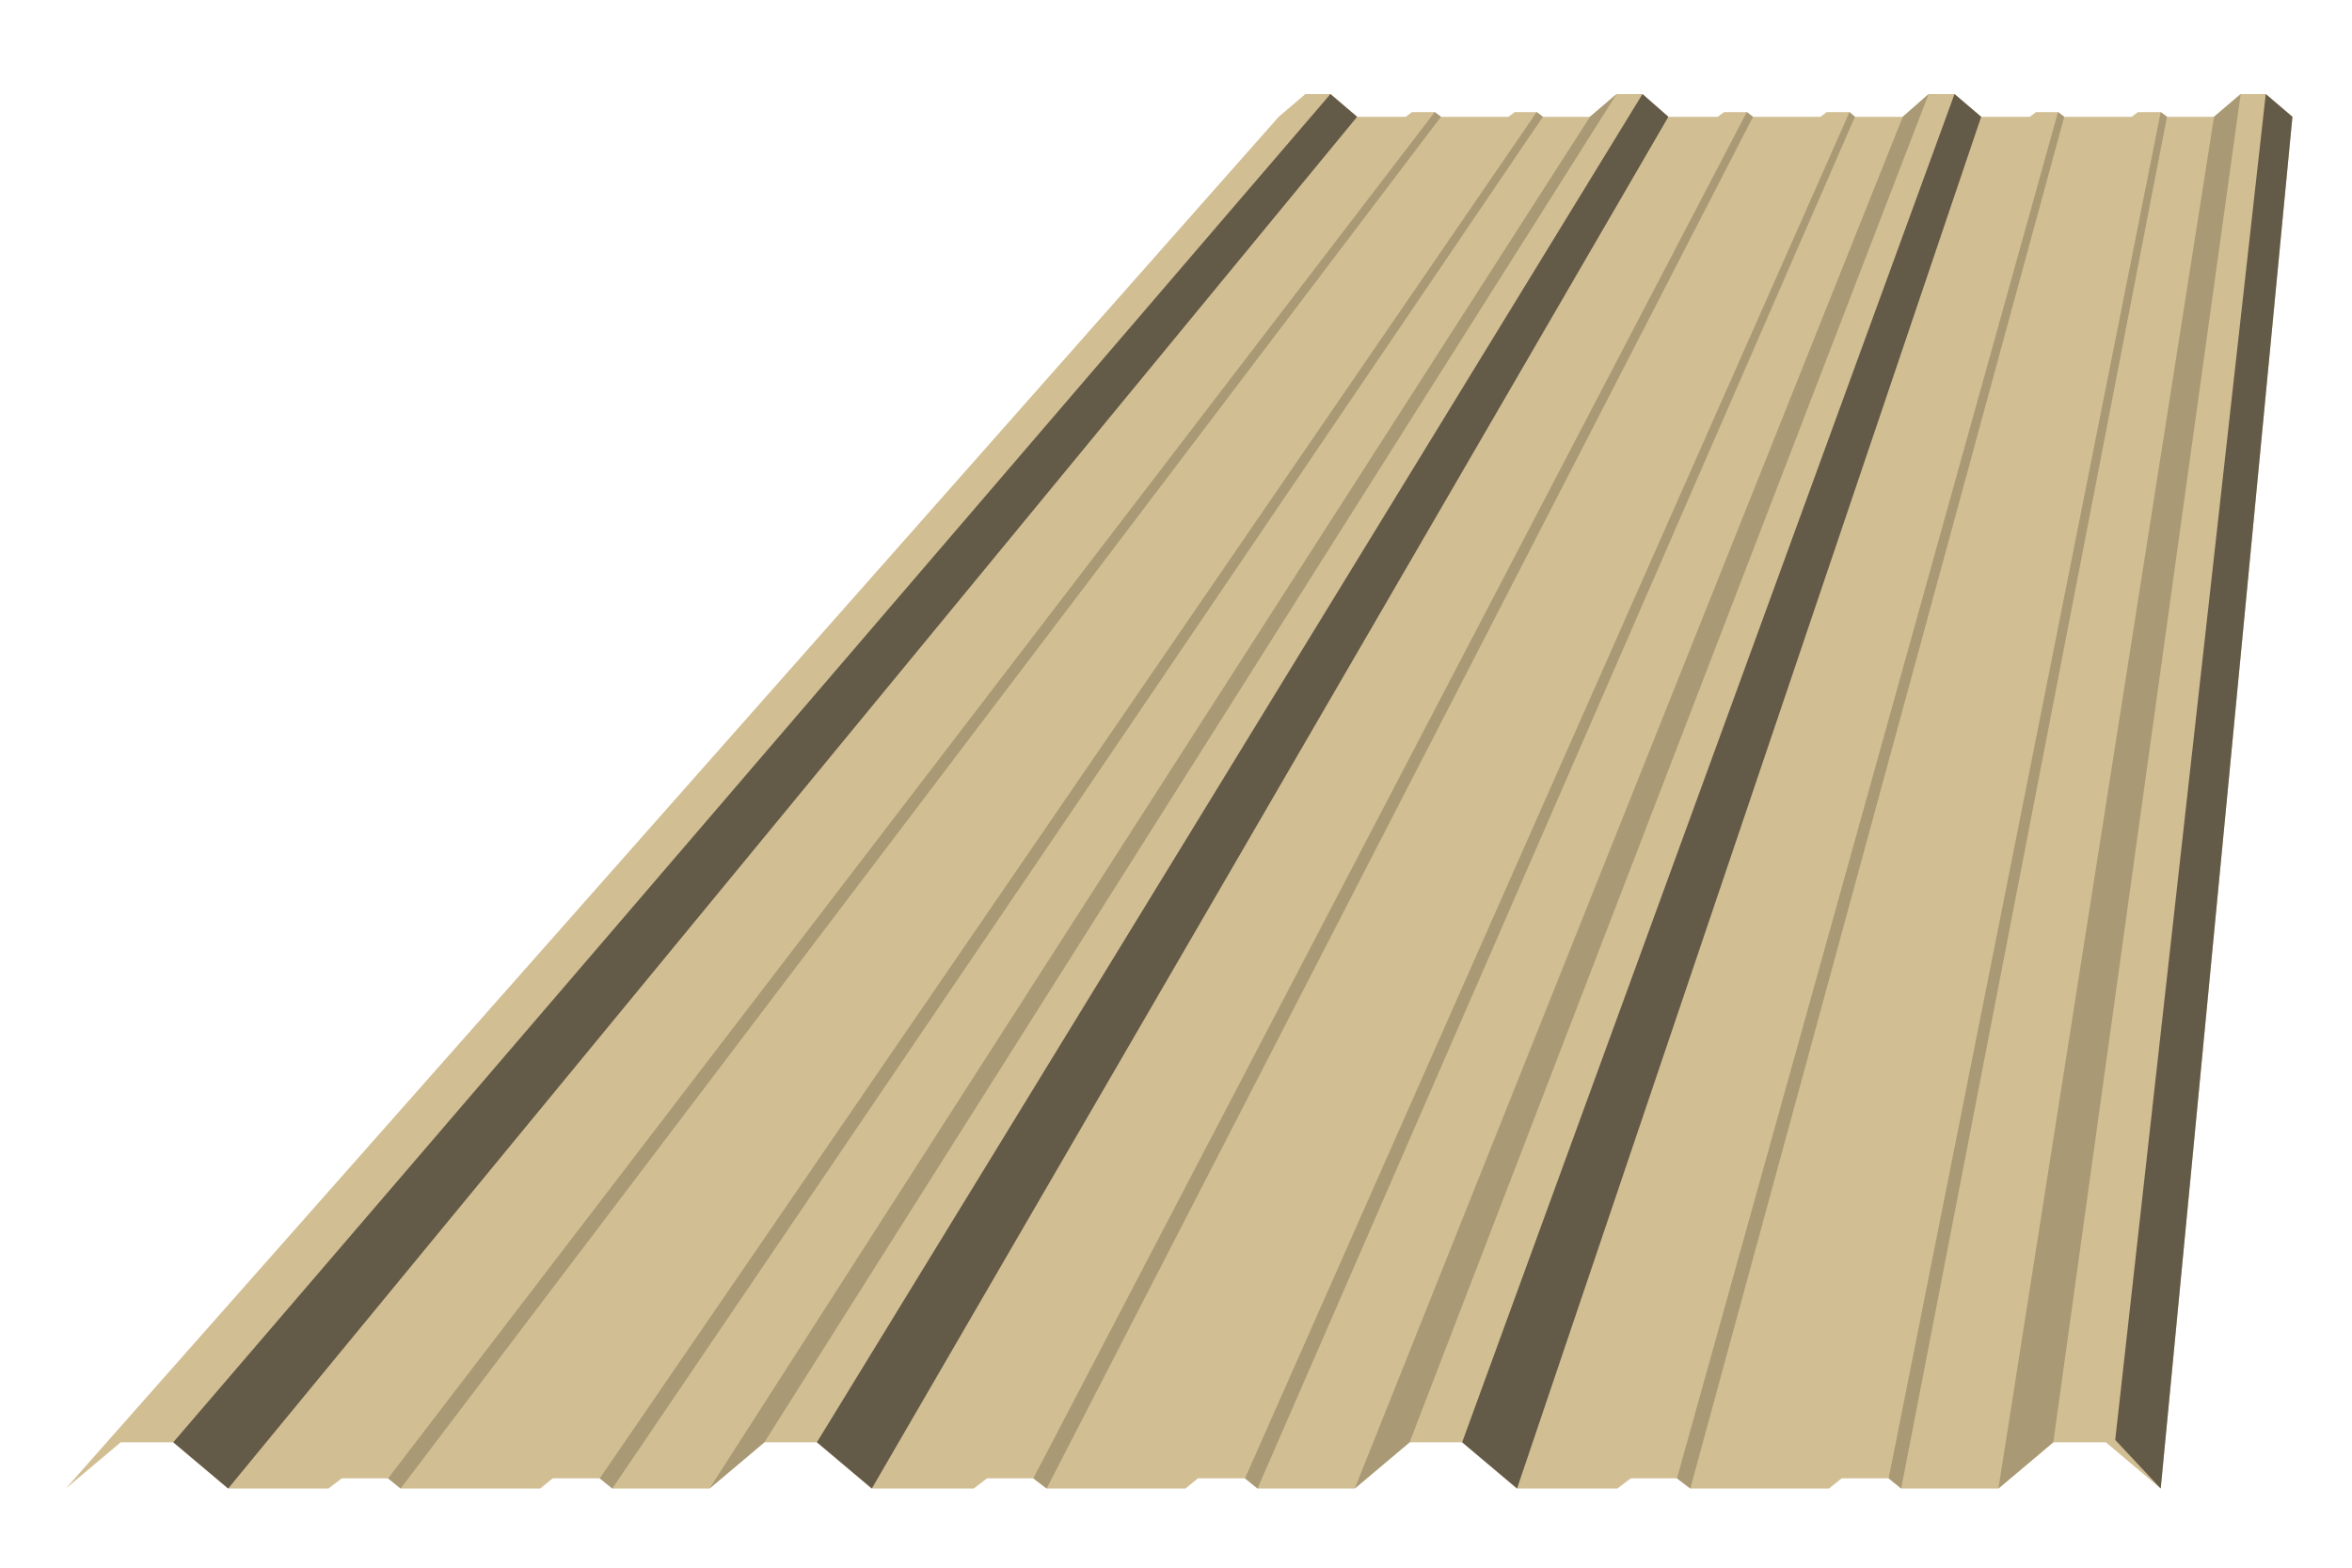
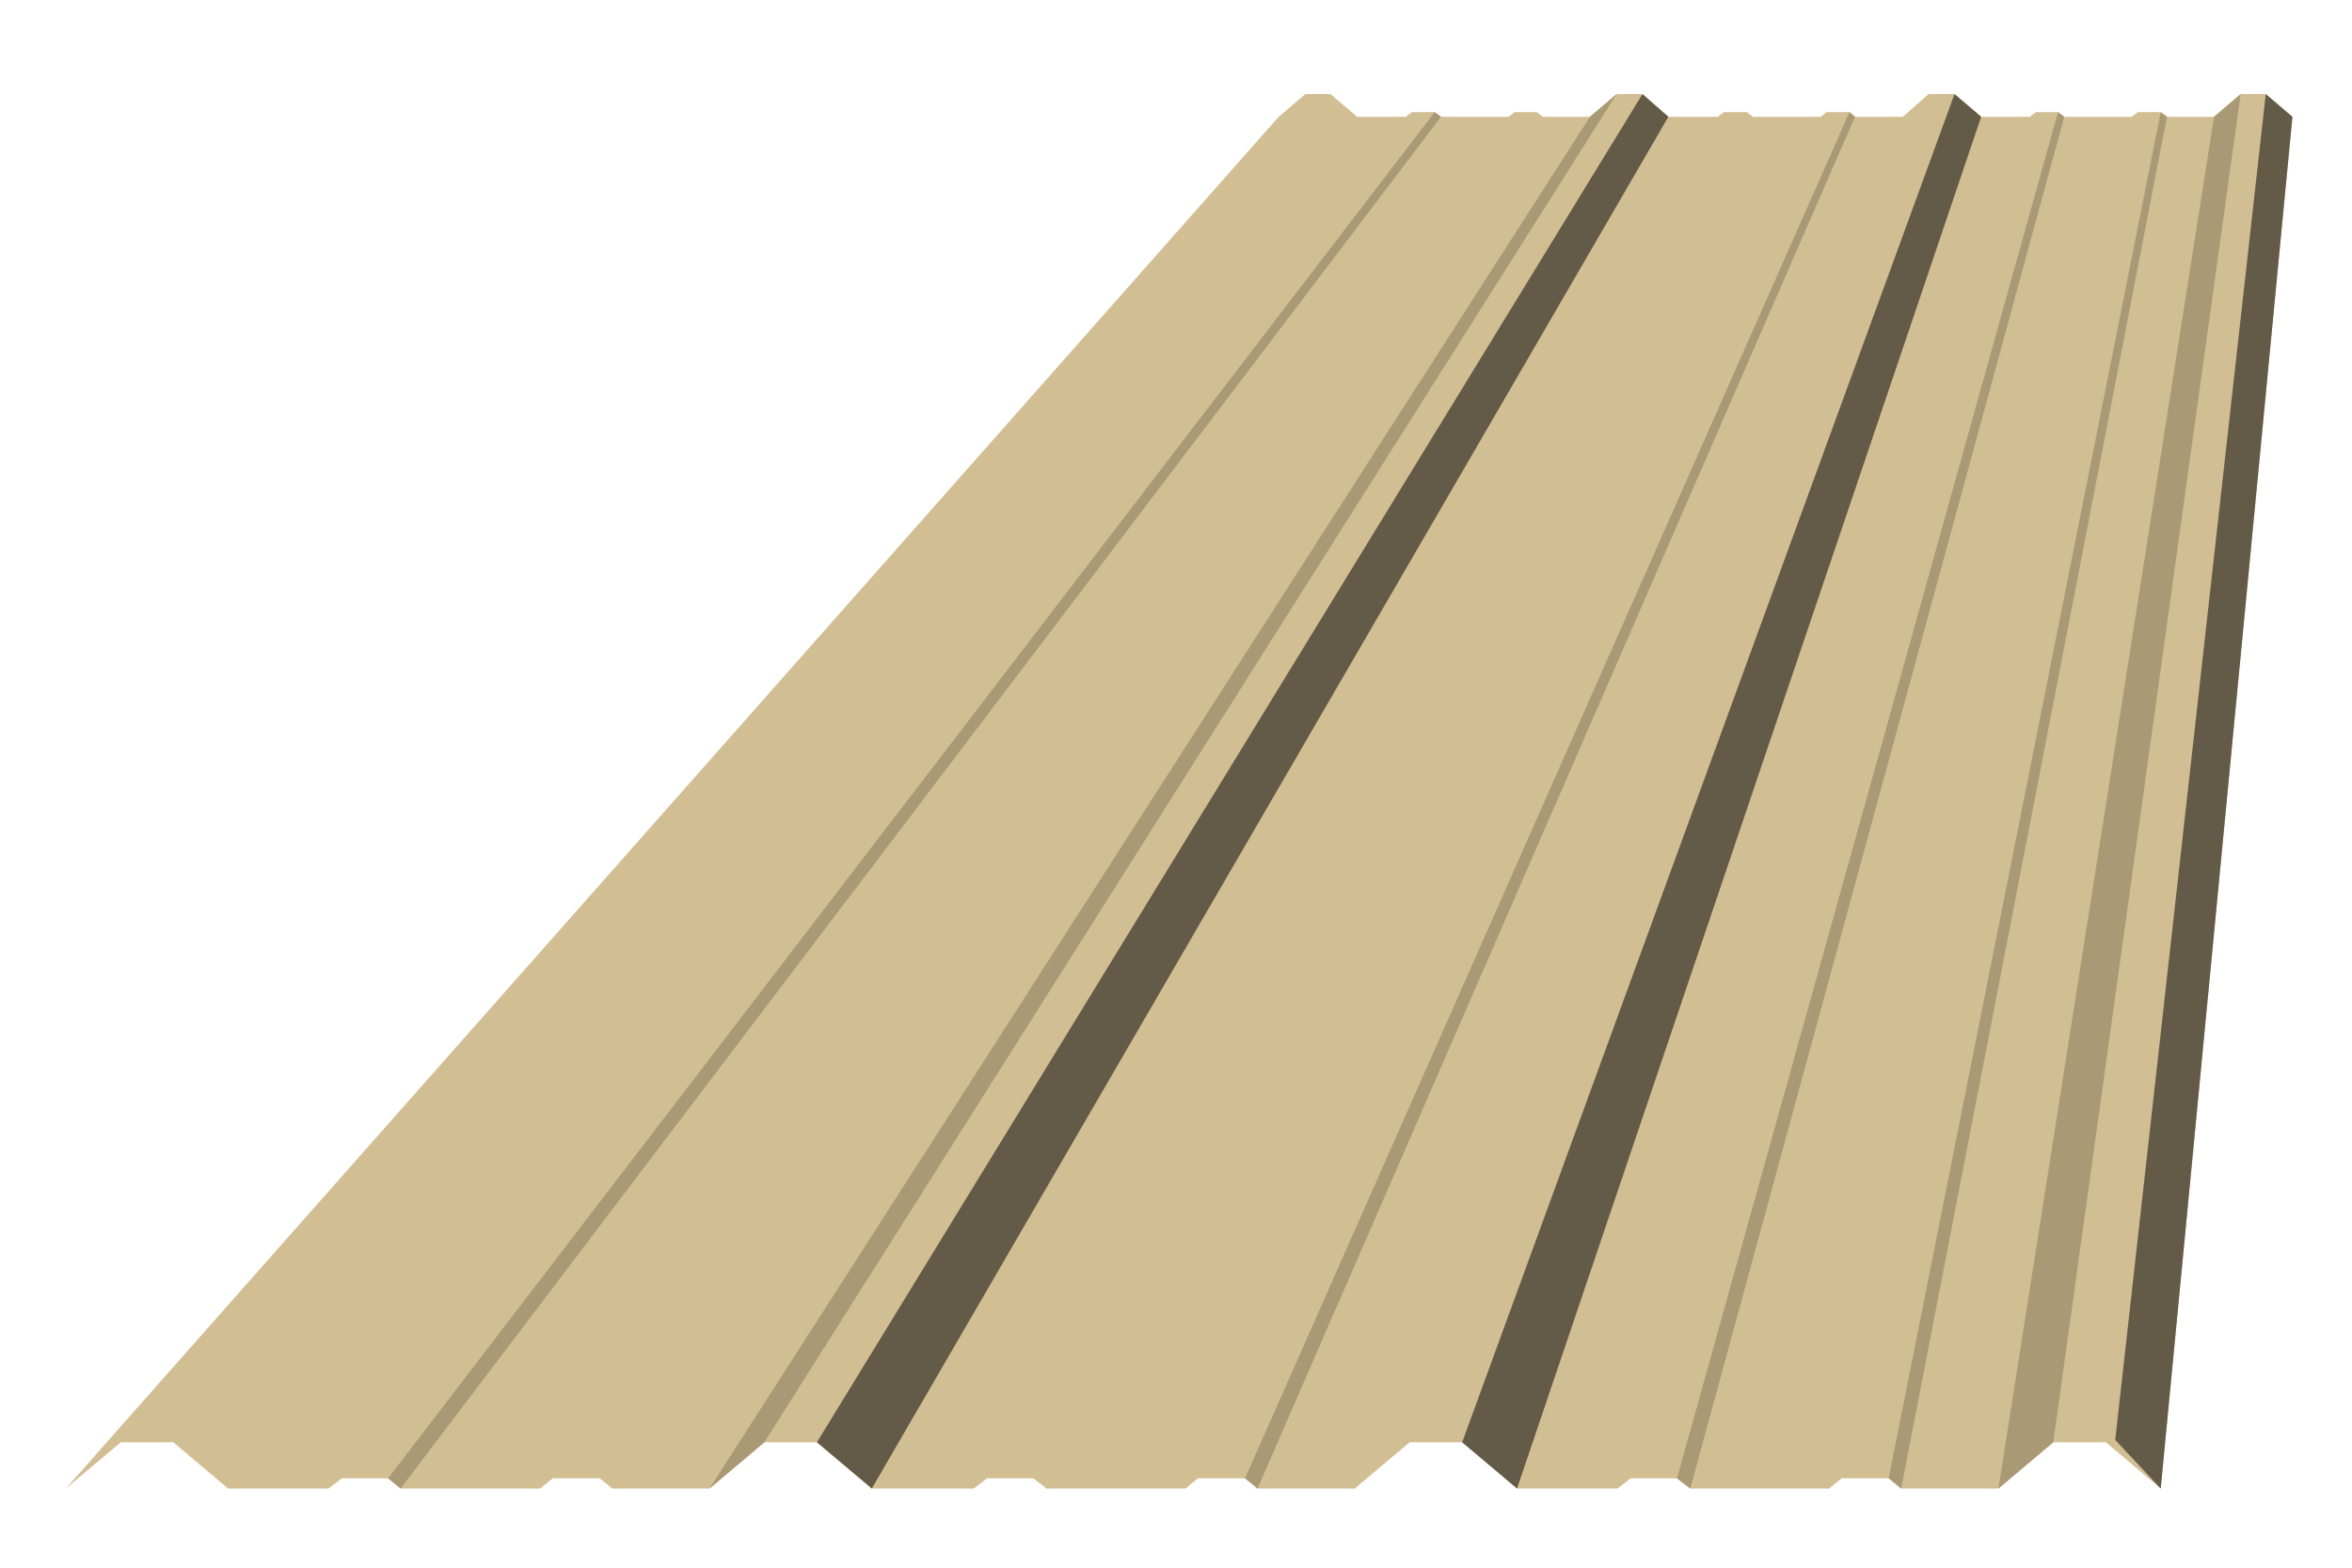
<svg xmlns="http://www.w3.org/2000/svg" version="1.1" id="Layer_1" x="0px" y="0px" viewBox="0 0 300 200" style="enable-background:new 0 0 300 200;" xml:space="preserve">
  <style type="text/css">
	.st0{fill:#D2BE93;}
	.st1{fill:#635A47;}
	.st2{fill:#A99A75;}
</style>
  <polygon class="st0" points="8.4,189.9 15.4,184 22.1,184 29.1,189.9 41.9,189.9 43.6,188.6 49.5,188.6 51.1,189.9 68.9,189.9   70.5,188.6 76.5,188.6 78.1,189.9 90.5,189.9 97.5,184 104.2,184 111.2,189.9 124.2,189.9 125.9,188.6 131.8,188.6 133.5,189.9   151.2,189.9 152.8,188.6 158.8,188.6 160.4,189.9 172.8,189.9 179.8,184 186.5,184 193.5,189.9 206.3,189.9 208,188.6 213.9,188.6   215.6,189.9 233.3,189.9 234.9,188.6 240.9,188.6 242.5,189.9 254.9,189.9 261.9,184 268.6,184 275.6,189.9 292.4,14.9 289,12   285.8,12 282.4,14.9 276.4,14.9 275.6,14.3 272.7,14.3 271.9,14.9 263.3,14.9 262.5,14.3 259.7,14.3 258.9,14.9 252.7,14.9   249.3,12 246,12 242.7,14.9 236.6,14.9 235.9,14.3 233,14.3 232.2,14.9 223.6,14.9 222.8,14.3 219.9,14.3 219.1,14.9 212.8,14.9   209.5,12 206.2,12 202.8,14.9 196.8,14.9 196,14.3 193.2,14.3 192.4,14.9 183.8,14.9 183,14.3 180.1,14.3 179.3,14.9 173.1,14.9   169.7,12 166.5,12 163.1,14.9 " />
  <polygon class="st1" points="275.6,189.9 269.8,183.7 289,12 292.4,14.9 " />
  <polygon class="st1" points="252.7,14.9 193.5,189.9 186.5,184 249.3,12 " />
  <polygon class="st1" points="212.8,14.9 111.2,189.9 104.2,184 209.5,12 " />
-   <polygon class="st1" points="173.1,14.9 29.1,189.9 22.1,184 169.7,12 " />
  <polygon class="st2" points="261.9,184 254.9,189.9 282.4,14.9 285.8,12 " />
-   <polygon class="st2" points="172.8,189.9 179.8,184 246,12 242.7,14.9 " />
  <polygon class="st2" points="90.5,189.9 97.5,184 206.2,12 202.8,14.9 " />
-   <polygon class="st2" points="131.8,188.6 222.8,14.3 223.6,14.9 133.5,189.9 " />
  <polygon class="st2" points="158.8,188.6 160.4,189.9 236.6,14.9 235.9,14.3 " />
-   <polygon class="st2" points="78.1,189.9 196.8,14.9 196,14.3 76.5,188.6 " />
  <polygon class="st2" points="51.1,189.9 49.5,188.6 183,14.3 183.8,14.9 " />
  <polygon class="st2" points="215.6,189.9 213.9,188.6 262.5,14.3 263.3,14.9 " />
  <polygon class="st2" points="242.5,189.9 240.9,188.6 275.6,14.3 276.4,14.9 " />
</svg>